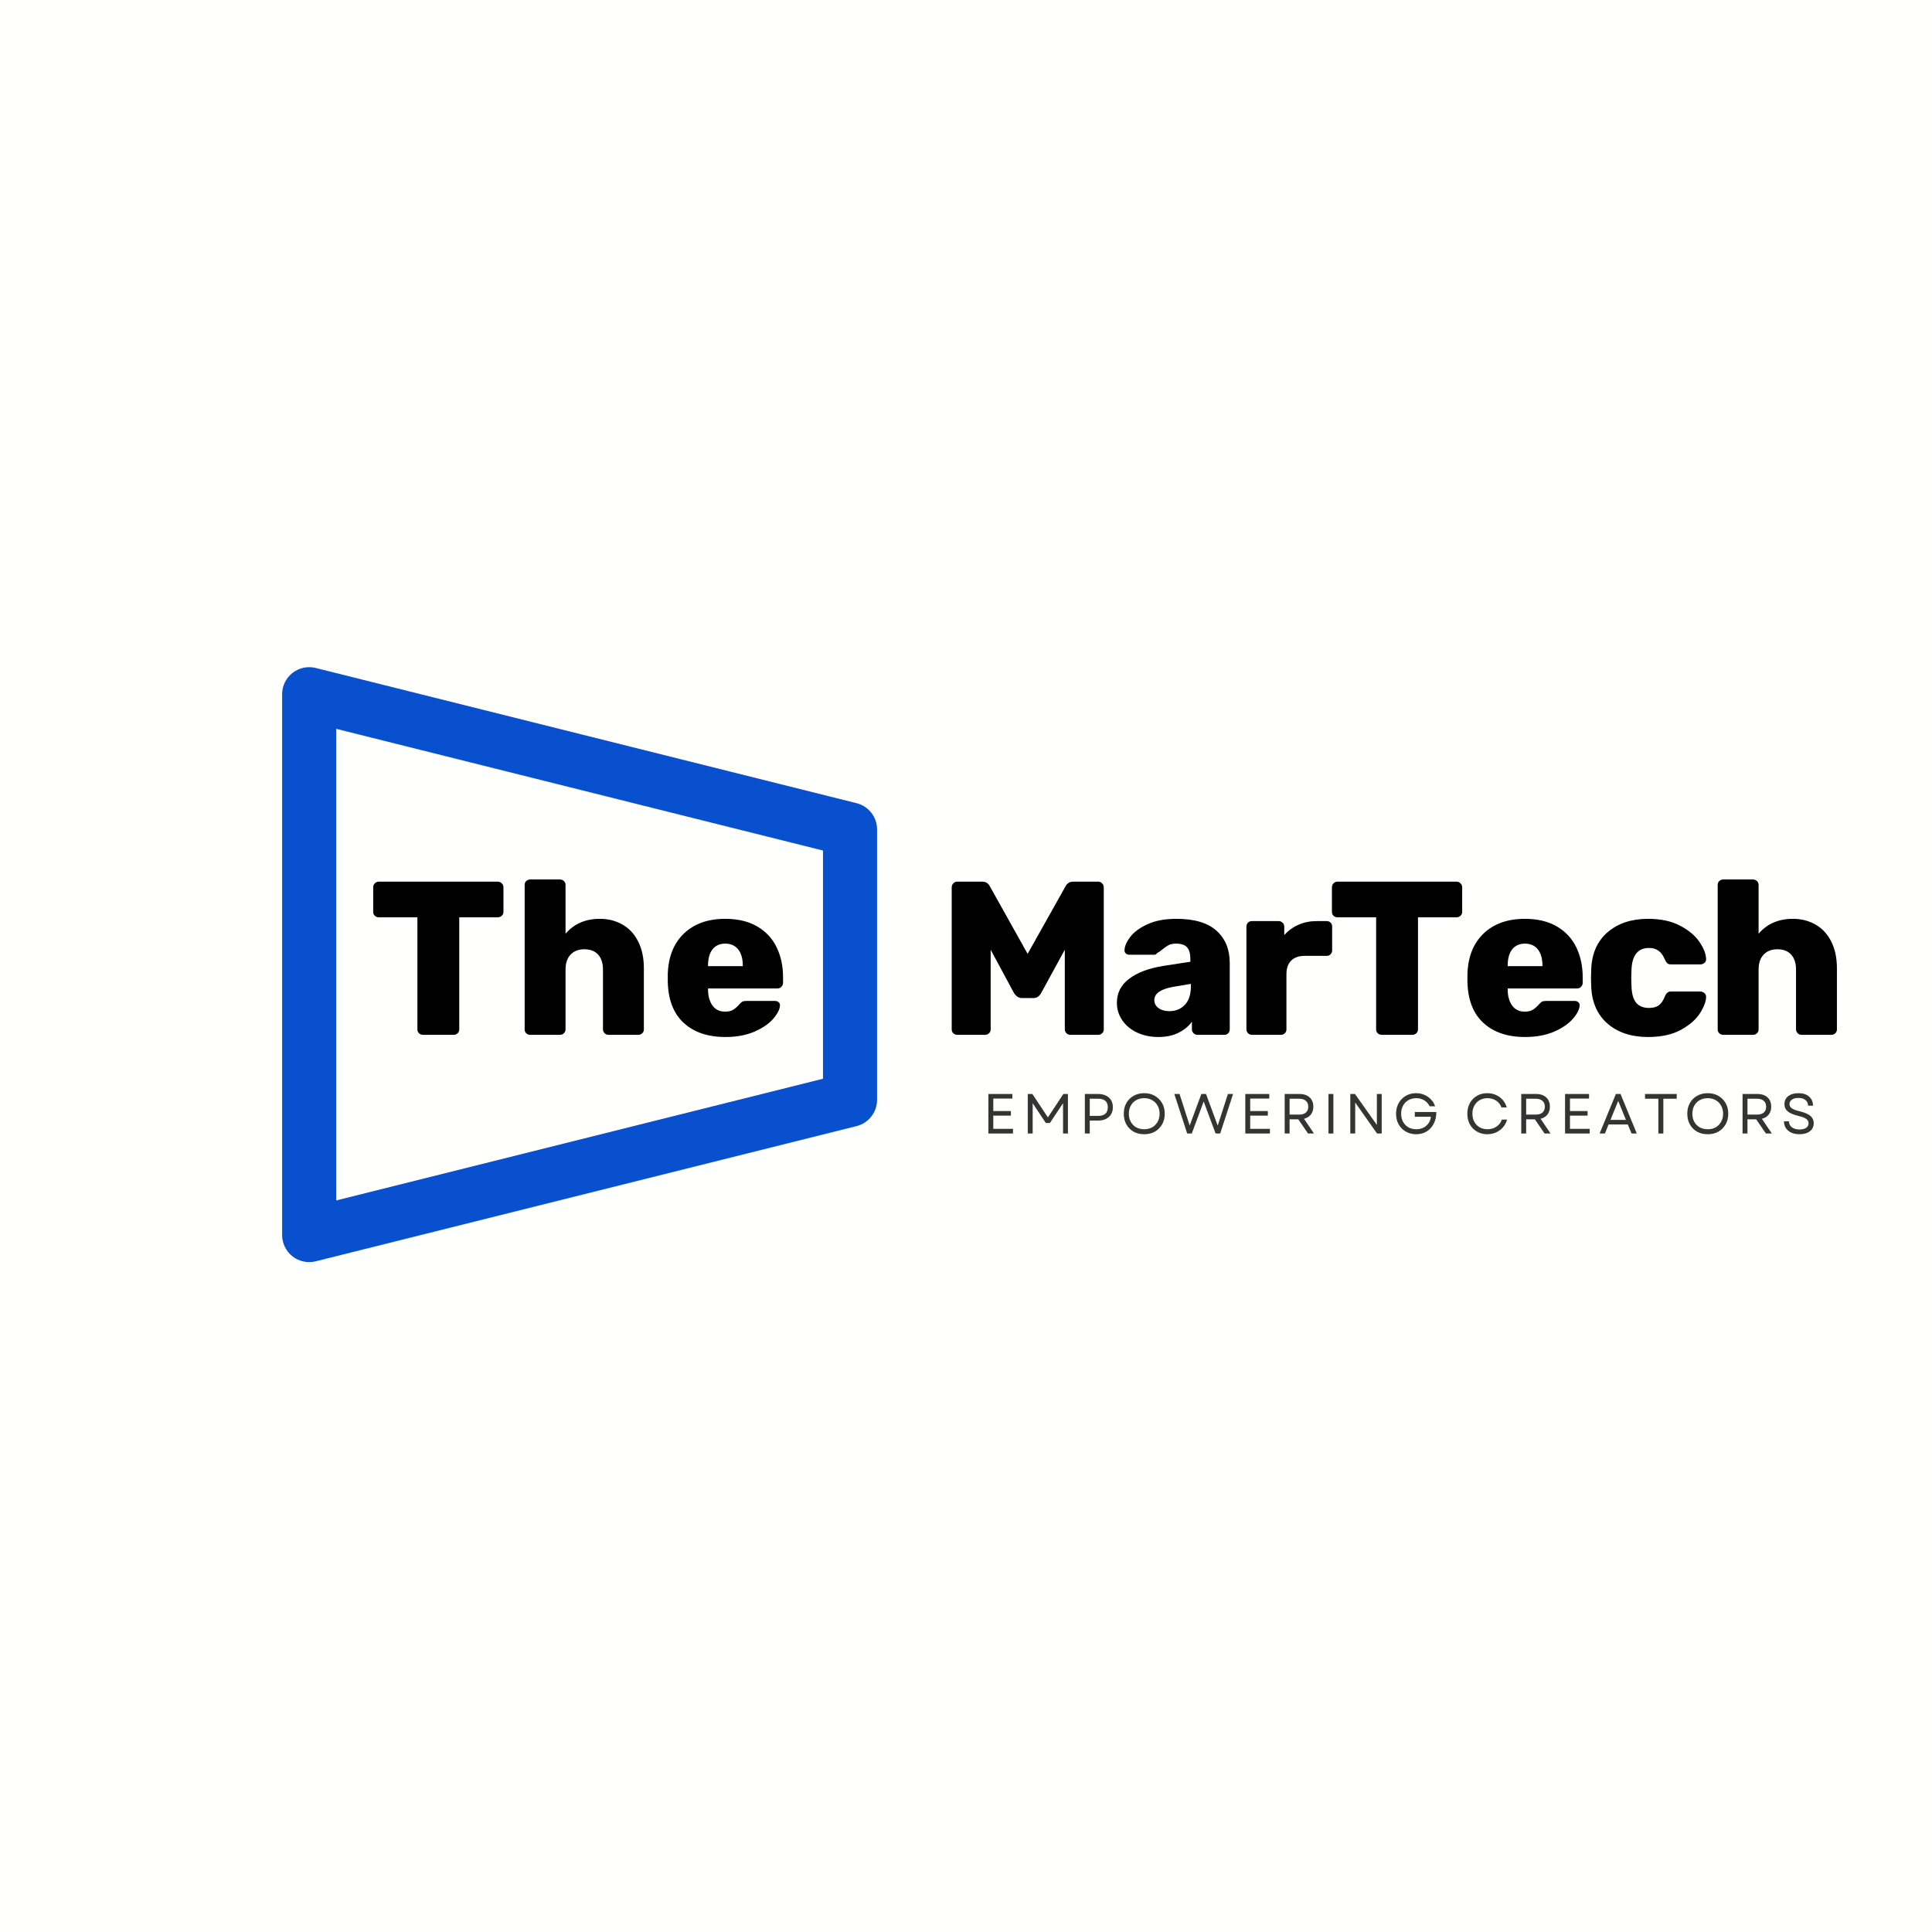
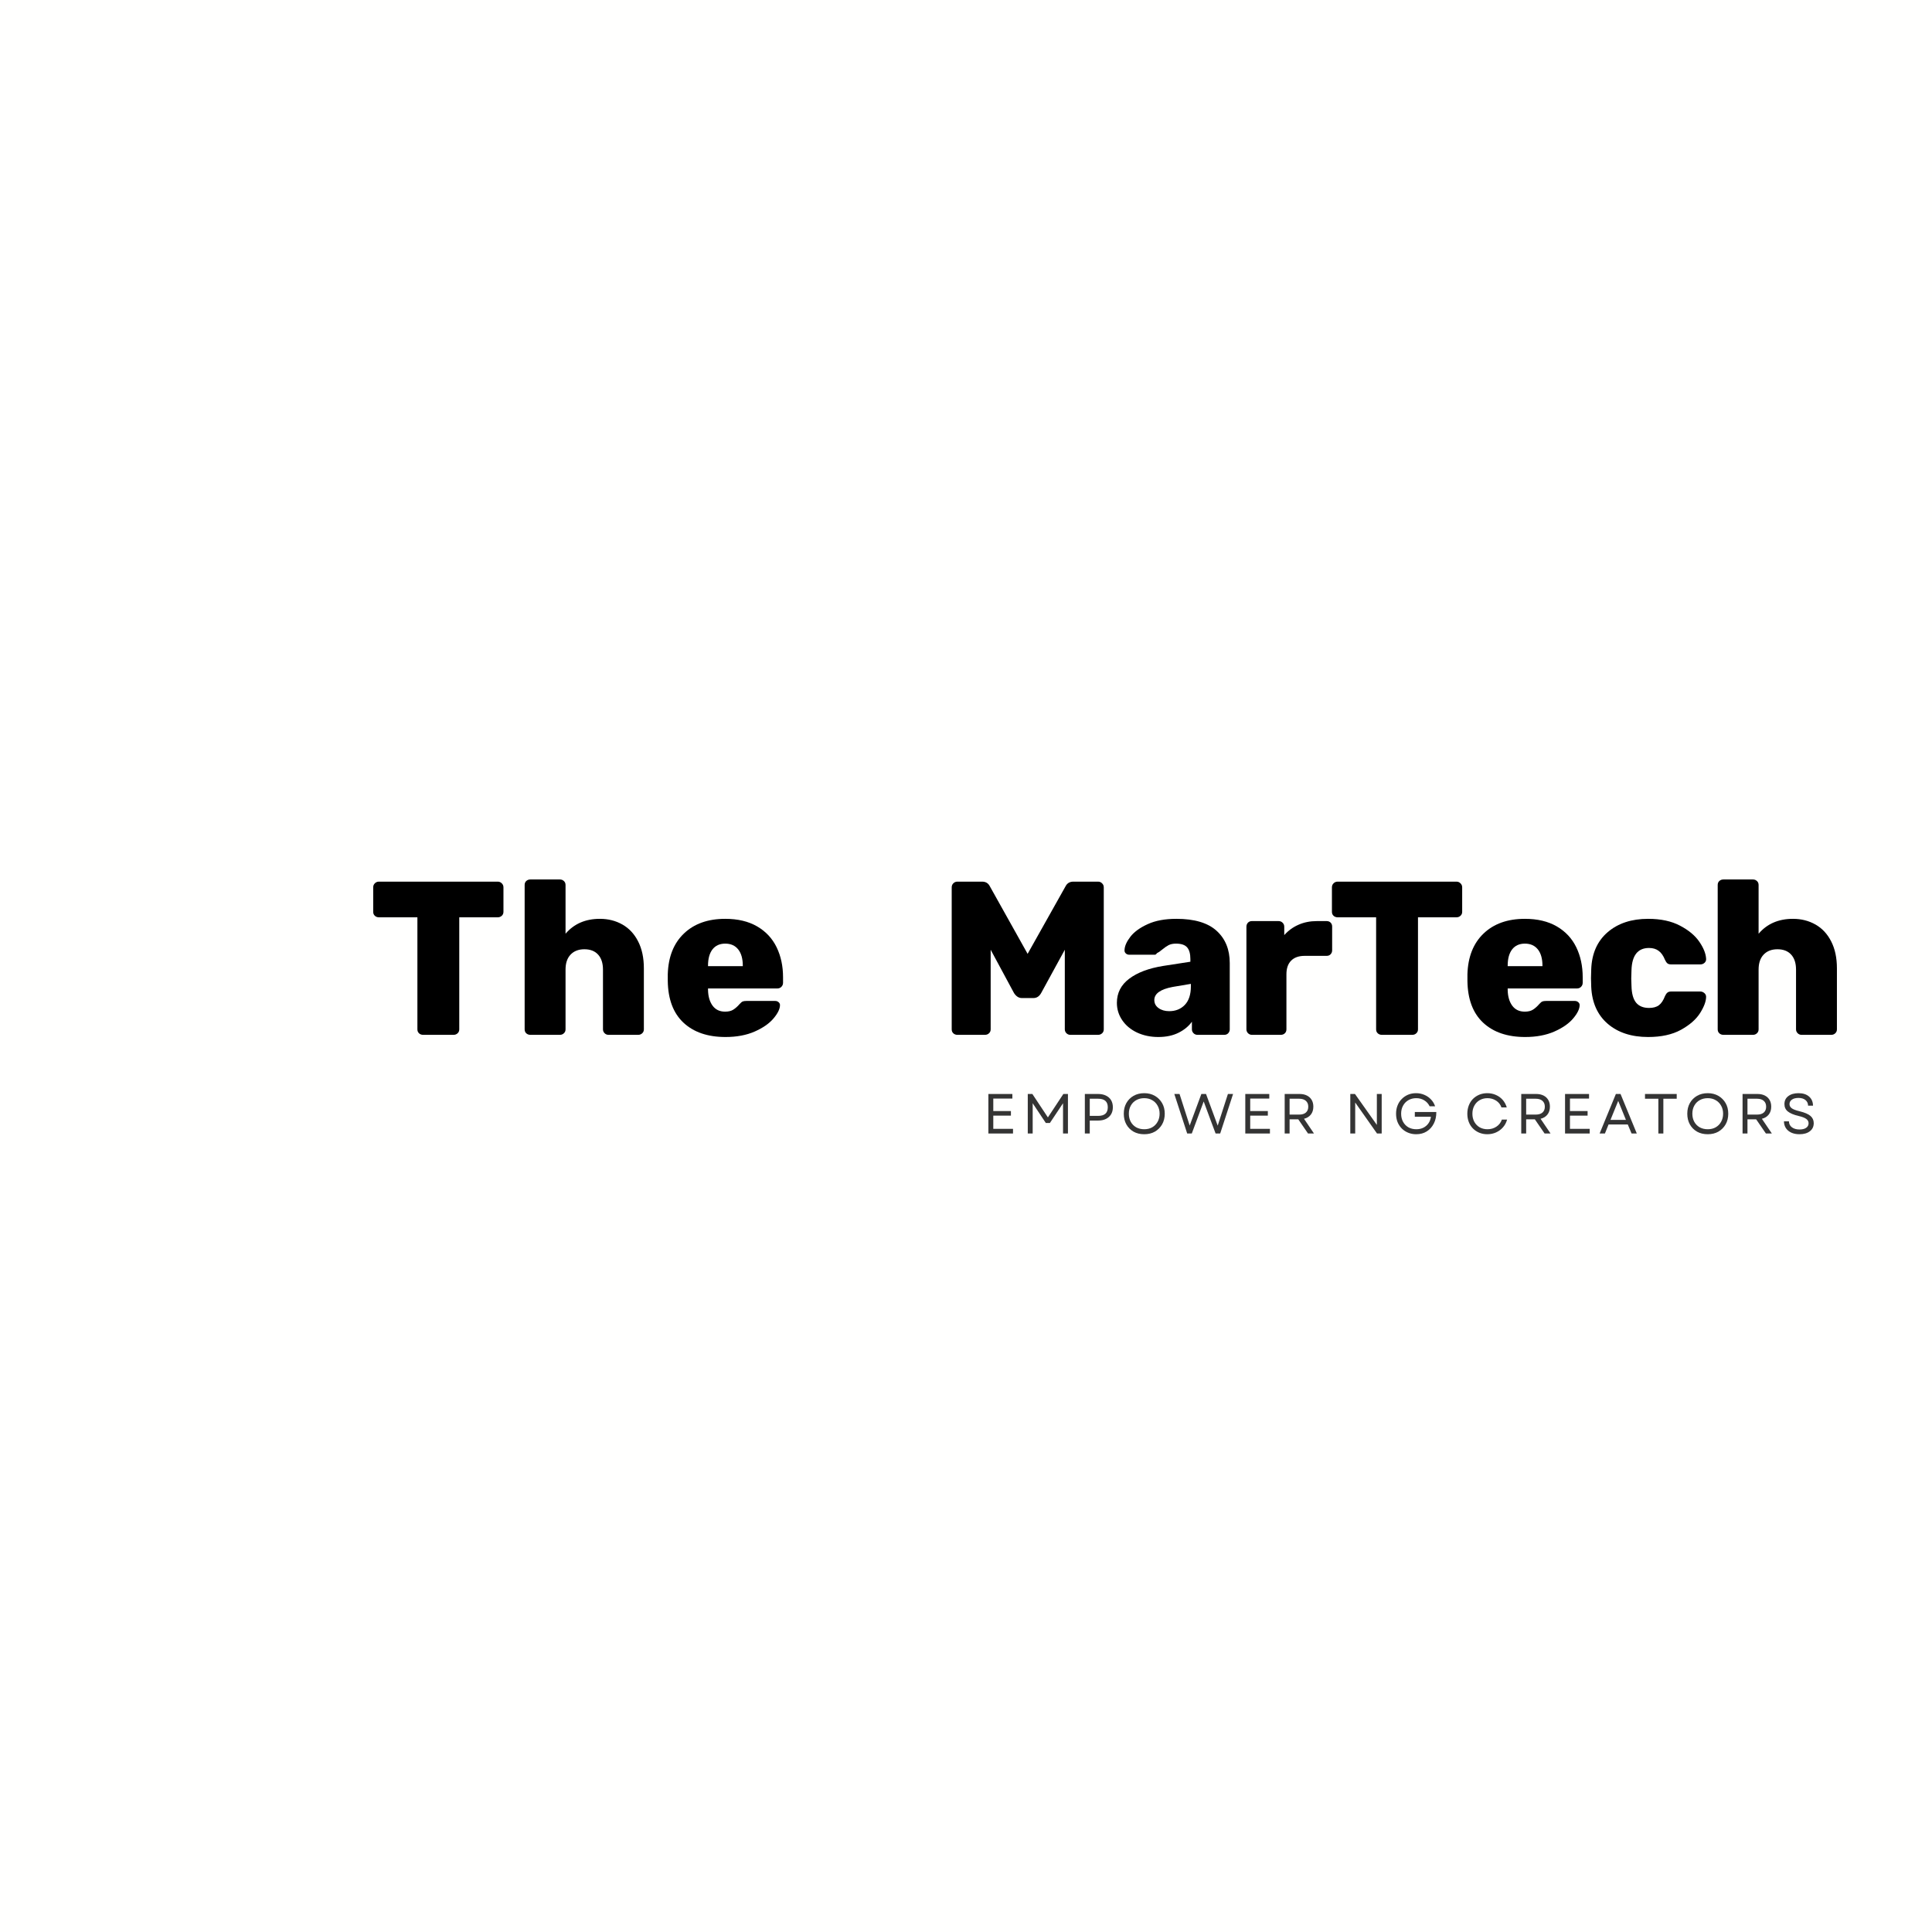
<svg xmlns="http://www.w3.org/2000/svg" version="1.0" preserveAspectRatio="xMidYMid meet" height="500" viewBox="0 0 375 375" zoomAndPan="magnify" width="500">
  <defs>
    <g />
    <clipPath id="a5c9b4d322">
      <path clip-rule="nonzero" d="M 54.5 129.496 L 170.75 129.496 L 170.75 245 L 54.5 245 Z M 54.5 129.496" />
    </clipPath>
  </defs>
  <rect fill-opacity="1" height="450" y="-37.5" fill="#ffffff" width="450" x="-37.5" />
  <rect fill-opacity="1" height="450" y="-37.5" fill="#fffffe" width="450" x="-37.5" />
  <g clip-path="url(#a5c9b4d322)">
-     <path fill-rule="evenodd" fill-opacity="1" d="M 56.781 130.609 C 58.055 129.613 59.715 129.262 61.281 129.652 L 166.266 155.898 C 168.602 156.484 170.238 158.582 170.238 160.992 L 170.238 213.48 C 170.238 215.891 168.602 217.988 166.266 218.574 L 61.281 244.82 C 59.715 245.211 58.055 244.859 56.781 243.863 C 55.504 242.867 54.762 241.344 54.762 239.727 L 54.762 134.746 C 54.762 133.129 55.504 131.602 56.781 130.609 Z M 65.258 141.469 L 65.258 233.004 L 159.742 209.383 L 159.742 165.09 Z M 65.258 141.469" fill="#0950ce" />
-   </g>
+     </g>
  <g fill-opacity="1" fill="#000000">
    <g transform="translate(181.835, 200.86)">
      <g>
        <path d="M 3.984 0 C 3.68 0 3.422 -0.098 3.203 -0.297 C 2.992 -0.492 2.891 -0.75 2.891 -1.062 L 2.891 -28.625 C 2.891 -28.938 2.992 -29.195 3.203 -29.406 C 3.422 -29.625 3.68 -29.734 3.984 -29.734 L 8.797 -29.734 C 9.504 -29.734 10.008 -29.422 10.312 -28.797 L 17.625 -15.719 L 24.969 -28.797 C 25.281 -29.422 25.789 -29.734 26.5 -29.734 L 31.297 -29.734 C 31.609 -29.734 31.867 -29.625 32.078 -29.406 C 32.297 -29.195 32.406 -28.938 32.406 -28.625 L 32.406 -1.062 C 32.406 -0.75 32.297 -0.492 32.078 -0.297 C 31.867 -0.098 31.609 0 31.297 0 L 25.906 0 C 25.625 0 25.375 -0.102 25.156 -0.312 C 24.945 -0.531 24.844 -0.781 24.844 -1.062 L 24.844 -16.516 L 20.25 -8.109 C 19.883 -7.461 19.391 -7.141 18.766 -7.141 L 16.484 -7.141 C 15.91 -7.141 15.41 -7.461 14.984 -8.109 L 10.453 -16.516 L 10.453 -1.062 C 10.453 -0.75 10.344 -0.492 10.125 -0.297 C 9.914 -0.098 9.656 0 9.344 0 Z M 3.984 0" />
      </g>
    </g>
  </g>
  <g fill-opacity="1" fill="#000000">
    <g transform="translate(215.725, 200.86)">
      <g>
        <path d="M 9.094 0.422 C 7.594 0.422 6.223 0.133 4.984 -0.438 C 3.754 -1.02 2.789 -1.82 2.094 -2.844 C 1.406 -3.863 1.062 -4.984 1.062 -6.203 C 1.062 -8.129 1.859 -9.691 3.453 -10.891 C 5.055 -12.098 7.258 -12.926 10.062 -13.375 L 15.328 -14.188 L 15.328 -14.688 C 15.328 -15.738 15.113 -16.504 14.688 -16.984 C 14.27 -17.461 13.551 -17.703 12.531 -17.703 C 11.957 -17.703 11.477 -17.602 11.094 -17.406 C 10.719 -17.207 10.289 -16.91 9.812 -16.516 C 9.445 -16.203 9.117 -15.977 8.828 -15.844 C 8.711 -15.645 8.57 -15.547 8.406 -15.547 L 3.484 -15.547 C 3.203 -15.547 2.969 -15.633 2.781 -15.812 C 2.594 -16 2.516 -16.223 2.547 -16.484 C 2.578 -17.242 2.957 -18.098 3.688 -19.047 C 4.426 -19.992 5.547 -20.805 7.047 -21.484 C 8.547 -22.172 10.398 -22.516 12.609 -22.516 C 16.117 -22.516 18.723 -21.738 20.422 -20.188 C 22.117 -18.645 22.969 -16.562 22.969 -13.938 L 22.969 -1.062 C 22.969 -0.781 22.867 -0.531 22.672 -0.312 C 22.473 -0.102 22.219 0 21.906 0 L 16.688 0 C 16.406 0 16.156 -0.102 15.938 -0.312 C 15.727 -0.531 15.625 -0.781 15.625 -1.062 L 15.625 -2.547 C 15 -1.672 14.133 -0.957 13.031 -0.406 C 11.926 0.145 10.613 0.422 9.094 0.422 Z M 11.219 -4.594 C 12.457 -4.594 13.469 -5 14.25 -5.812 C 15.031 -6.633 15.422 -7.828 15.422 -9.391 L 15.422 -9.891 L 11.891 -9.297 C 9.516 -8.848 8.328 -8 8.328 -6.75 C 8.328 -6.102 8.602 -5.582 9.156 -5.188 C 9.707 -4.789 10.395 -4.594 11.219 -4.594 Z M 11.219 -4.594" />
      </g>
    </g>
  </g>
  <g fill-opacity="1" fill="#000000">
    <g transform="translate(239.507, 200.86)">
      <g>
        <path d="M 3.484 0 C 3.203 0 2.953 -0.102 2.734 -0.312 C 2.523 -0.531 2.422 -0.781 2.422 -1.062 L 2.422 -20.984 C 2.422 -21.297 2.52 -21.555 2.719 -21.766 C 2.914 -21.973 3.172 -22.078 3.484 -22.078 L 8.656 -22.078 C 8.969 -22.078 9.227 -21.973 9.438 -21.766 C 9.656 -21.555 9.766 -21.297 9.766 -20.984 L 9.766 -19.359 C 10.555 -20.242 11.484 -20.914 12.547 -21.375 C 13.609 -21.844 14.789 -22.078 16.094 -22.078 L 18 -22.078 C 18.312 -22.078 18.566 -21.977 18.766 -21.781 C 18.961 -21.582 19.062 -21.328 19.062 -21.016 L 19.062 -16.391 C 19.062 -16.109 18.961 -15.859 18.766 -15.641 C 18.566 -15.43 18.312 -15.328 18 -15.328 L 13.719 -15.328 C 12.582 -15.328 11.707 -15.016 11.094 -14.391 C 10.488 -13.773 10.188 -12.898 10.188 -11.766 L 10.188 -1.062 C 10.188 -0.75 10.082 -0.492 9.875 -0.297 C 9.664 -0.098 9.406 0 9.094 0 Z M 3.484 0" />
      </g>
    </g>
  </g>
  <g fill-opacity="1" fill="#000000">
    <g transform="translate(257.683, 200.86)">
      <g>
        <path d="M 10.531 0 C 10.219 0 9.953 -0.098 9.734 -0.297 C 9.523 -0.492 9.422 -0.75 9.422 -1.062 L 9.422 -22.812 L 1.953 -22.812 C 1.641 -22.812 1.375 -22.91 1.156 -23.109 C 0.945 -23.305 0.844 -23.562 0.844 -23.875 L 0.844 -28.625 C 0.844 -28.938 0.945 -29.195 1.156 -29.406 C 1.375 -29.625 1.641 -29.734 1.953 -29.734 L 25.016 -29.734 C 25.328 -29.734 25.586 -29.625 25.797 -29.406 C 26.016 -29.195 26.125 -28.938 26.125 -28.625 L 26.125 -23.875 C 26.125 -23.562 26.016 -23.305 25.797 -23.109 C 25.586 -22.91 25.328 -22.812 25.016 -22.812 L 17.547 -22.812 L 17.547 -1.062 C 17.547 -0.75 17.438 -0.492 17.219 -0.297 C 17.008 -0.098 16.75 0 16.438 0 Z M 10.531 0" />
      </g>
    </g>
  </g>
  <g fill-opacity="1" fill="#000000">
    <g transform="translate(283.249, 200.86)">
      <g>
        <path d="M 12.781 0.422 C 9.332 0.422 6.613 -0.504 4.625 -2.359 C 2.645 -4.211 1.629 -6.91 1.578 -10.453 L 1.578 -11.766 C 1.68 -15.129 2.723 -17.758 4.703 -19.656 C 6.691 -21.562 9.367 -22.516 12.734 -22.516 C 15.172 -22.516 17.234 -22.023 18.922 -21.047 C 20.609 -20.066 21.867 -18.719 22.703 -17 C 23.535 -15.289 23.953 -13.348 23.953 -11.172 L 23.953 -10.109 C 23.953 -9.797 23.844 -9.531 23.625 -9.312 C 23.414 -9.102 23.156 -9 22.844 -9 L 9.391 -9 L 9.391 -8.75 C 9.41 -7.477 9.703 -6.453 10.266 -5.672 C 10.836 -4.891 11.648 -4.5 12.703 -4.5 C 13.379 -4.5 13.922 -4.633 14.328 -4.906 C 14.742 -5.176 15.133 -5.523 15.5 -5.953 C 15.758 -6.234 15.961 -6.406 16.109 -6.469 C 16.266 -6.539 16.516 -6.578 16.859 -6.578 L 22.422 -6.578 C 22.68 -6.578 22.898 -6.5 23.078 -6.344 C 23.266 -6.188 23.359 -6 23.359 -5.781 C 23.359 -5.039 22.941 -4.176 22.109 -3.188 C 21.273 -2.195 20.055 -1.348 18.453 -0.641 C 16.848 0.066 14.957 0.422 12.781 0.422 Z M 16.141 -13.328 L 16.141 -13.422 C 16.141 -14.773 15.844 -15.828 15.25 -16.578 C 14.656 -17.328 13.816 -17.703 12.734 -17.703 C 11.66 -17.703 10.832 -17.328 10.25 -16.578 C 9.676 -15.828 9.391 -14.773 9.391 -13.422 L 9.391 -13.328 Z M 16.141 -13.328" />
      </g>
    </g>
  </g>
  <g fill-opacity="1" fill="#000000">
    <g transform="translate(307.201, 200.86)">
      <g>
        <path d="M 12.703 0.422 C 9.473 0.422 6.859 -0.43 4.859 -2.141 C 2.867 -3.859 1.801 -6.242 1.656 -9.297 L 1.609 -11 L 1.656 -12.734 C 1.77 -15.797 2.832 -18.191 4.844 -19.922 C 6.852 -21.648 9.473 -22.516 12.703 -22.516 C 15.16 -22.516 17.223 -22.07 18.891 -21.188 C 20.566 -20.312 21.816 -19.27 22.641 -18.062 C 23.461 -16.863 23.898 -15.77 23.953 -14.781 C 23.984 -14.469 23.883 -14.203 23.656 -13.984 C 23.426 -13.773 23.156 -13.672 22.844 -13.672 L 17.156 -13.672 C 16.844 -13.672 16.602 -13.738 16.438 -13.875 C 16.27 -14.02 16.113 -14.25 15.969 -14.562 C 15.656 -15.352 15.25 -15.93 14.75 -16.297 C 14.258 -16.672 13.633 -16.859 12.875 -16.859 C 10.688 -16.859 9.551 -15.414 9.469 -12.531 L 9.422 -10.922 L 9.469 -9.516 C 9.5 -8.035 9.797 -6.945 10.359 -6.25 C 10.93 -5.562 11.77 -5.219 12.875 -5.219 C 13.688 -5.219 14.328 -5.395 14.797 -5.75 C 15.266 -6.102 15.656 -6.691 15.969 -7.516 C 16.113 -7.828 16.27 -8.051 16.438 -8.188 C 16.602 -8.332 16.844 -8.406 17.156 -8.406 L 22.844 -8.406 C 23.125 -8.406 23.379 -8.305 23.609 -8.109 C 23.836 -7.91 23.953 -7.672 23.953 -7.391 C 23.953 -6.516 23.562 -5.457 22.781 -4.219 C 22 -2.988 20.758 -1.906 19.062 -0.969 C 17.363 -0.039 15.242 0.422 12.703 0.422 Z M 12.703 0.422" />
      </g>
    </g>
  </g>
  <g fill-opacity="1" fill="#000000">
    <g transform="translate(330.983, 200.86)">
      <g>
        <path d="M 3.531 0 C 3.219 0 2.953 -0.098 2.734 -0.297 C 2.523 -0.492 2.422 -0.75 2.422 -1.062 L 2.422 -29.094 C 2.422 -29.406 2.523 -29.66 2.734 -29.859 C 2.953 -30.055 3.219 -30.156 3.531 -30.156 L 9.266 -30.156 C 9.566 -30.156 9.82 -30.055 10.031 -29.859 C 10.25 -29.66 10.359 -29.406 10.359 -29.094 L 10.359 -19.625 C 12.004 -21.551 14.227 -22.516 17.031 -22.516 C 18.645 -22.516 20.102 -22.145 21.406 -21.406 C 22.707 -20.664 23.723 -19.57 24.453 -18.125 C 25.191 -16.688 25.562 -14.945 25.562 -12.906 L 25.562 -1.062 C 25.562 -0.75 25.453 -0.492 25.234 -0.297 C 25.023 -0.098 24.77 0 24.469 0 L 18.688 0 C 18.406 0 18.156 -0.102 17.938 -0.312 C 17.727 -0.531 17.625 -0.781 17.625 -1.062 L 17.625 -12.656 C 17.625 -13.906 17.312 -14.875 16.688 -15.562 C 16.062 -16.258 15.172 -16.609 14.016 -16.609 C 12.879 -16.609 11.984 -16.258 11.328 -15.562 C 10.68 -14.875 10.359 -13.906 10.359 -12.656 L 10.359 -1.062 C 10.359 -0.75 10.25 -0.492 10.031 -0.297 C 9.82 -0.098 9.566 0 9.266 0 Z M 3.531 0" />
      </g>
    </g>
  </g>
  <g fill-opacity="1" fill="#000000">
    <g transform="translate(181.835, 245.86)">
      <g />
    </g>
  </g>
  <g fill-opacity="1" fill="#000000">
    <g transform="translate(71.595, 200.86)">
      <g>
        <path d="M 10.531 0 C 10.219 0 9.953 -0.098 9.734 -0.297 C 9.523 -0.492 9.422 -0.75 9.422 -1.062 L 9.422 -22.812 L 1.953 -22.812 C 1.641 -22.812 1.375 -22.91 1.156 -23.109 C 0.945 -23.305 0.844 -23.562 0.844 -23.875 L 0.844 -28.625 C 0.844 -28.938 0.945 -29.195 1.156 -29.406 C 1.375 -29.625 1.641 -29.734 1.953 -29.734 L 25.016 -29.734 C 25.328 -29.734 25.586 -29.625 25.797 -29.406 C 26.016 -29.195 26.125 -28.938 26.125 -28.625 L 26.125 -23.875 C 26.125 -23.562 26.016 -23.305 25.797 -23.109 C 25.586 -22.91 25.328 -22.812 25.016 -22.812 L 17.547 -22.812 L 17.547 -1.062 C 17.547 -0.75 17.438 -0.492 17.219 -0.297 C 17.008 -0.098 16.75 0 16.438 0 Z M 10.531 0" />
      </g>
    </g>
  </g>
  <g fill-opacity="1" fill="#000000">
    <g transform="translate(99.412, 200.86)">
      <g>
        <path d="M 3.531 0 C 3.219 0 2.953 -0.098 2.734 -0.297 C 2.523 -0.492 2.422 -0.75 2.422 -1.062 L 2.422 -29.094 C 2.422 -29.406 2.523 -29.66 2.734 -29.859 C 2.953 -30.055 3.219 -30.156 3.531 -30.156 L 9.266 -30.156 C 9.566 -30.156 9.82 -30.055 10.031 -29.859 C 10.25 -29.66 10.359 -29.406 10.359 -29.094 L 10.359 -19.625 C 12.004 -21.551 14.227 -22.516 17.031 -22.516 C 18.645 -22.516 20.102 -22.145 21.406 -21.406 C 22.707 -20.664 23.723 -19.57 24.453 -18.125 C 25.191 -16.688 25.562 -14.945 25.562 -12.906 L 25.562 -1.062 C 25.562 -0.75 25.453 -0.492 25.234 -0.297 C 25.023 -0.098 24.77 0 24.469 0 L 18.688 0 C 18.406 0 18.156 -0.102 17.938 -0.312 C 17.727 -0.531 17.625 -0.781 17.625 -1.062 L 17.625 -12.656 C 17.625 -13.906 17.312 -14.875 16.688 -15.562 C 16.062 -16.258 15.172 -16.609 14.016 -16.609 C 12.879 -16.609 11.984 -16.258 11.328 -15.562 C 10.68 -14.875 10.359 -13.906 10.359 -12.656 L 10.359 -1.062 C 10.359 -0.75 10.25 -0.492 10.031 -0.297 C 9.82 -0.098 9.566 0 9.266 0 Z M 3.531 0" />
      </g>
    </g>
  </g>
  <g fill-opacity="1" fill="#000000">
    <g transform="translate(128.036, 200.86)">
      <g>
        <path d="M 12.781 0.422 C 9.332 0.422 6.613 -0.504 4.625 -2.359 C 2.645 -4.211 1.629 -6.91 1.578 -10.453 L 1.578 -11.766 C 1.68 -15.129 2.723 -17.758 4.703 -19.656 C 6.691 -21.562 9.367 -22.516 12.734 -22.516 C 15.172 -22.516 17.234 -22.023 18.922 -21.047 C 20.609 -20.066 21.867 -18.719 22.703 -17 C 23.535 -15.289 23.953 -13.348 23.953 -11.172 L 23.953 -10.109 C 23.953 -9.797 23.844 -9.531 23.625 -9.312 C 23.414 -9.102 23.156 -9 22.844 -9 L 9.391 -9 L 9.391 -8.75 C 9.41 -7.477 9.703 -6.453 10.266 -5.672 C 10.836 -4.891 11.648 -4.5 12.703 -4.5 C 13.379 -4.5 13.922 -4.633 14.328 -4.906 C 14.742 -5.176 15.133 -5.523 15.5 -5.953 C 15.758 -6.234 15.961 -6.406 16.109 -6.469 C 16.266 -6.539 16.516 -6.578 16.859 -6.578 L 22.422 -6.578 C 22.68 -6.578 22.898 -6.5 23.078 -6.344 C 23.266 -6.188 23.359 -6 23.359 -5.781 C 23.359 -5.039 22.941 -4.176 22.109 -3.188 C 21.273 -2.195 20.055 -1.348 18.453 -0.641 C 16.848 0.066 14.957 0.422 12.781 0.422 Z M 16.141 -13.328 L 16.141 -13.422 C 16.141 -14.773 15.844 -15.828 15.25 -16.578 C 14.656 -17.328 13.816 -17.703 12.734 -17.703 C 11.66 -17.703 10.832 -17.328 10.25 -16.578 C 9.676 -15.828 9.391 -14.773 9.391 -13.422 L 9.391 -13.328 Z M 16.141 -13.328" />
      </g>
    </g>
  </g>
  <g fill-opacity="1" fill="#343434">
    <g transform="translate(190.719, 220.013)">
      <g>
        <path d="M 1.125 0 L 1.125 -7.672 L 5.781 -7.672 L 5.781 -6.781 L 2.078 -6.781 L 2.078 -4.359 L 5.5 -4.359 L 5.5 -3.469 L 2.078 -3.469 L 2.078 -0.906 L 5.906 -0.906 L 5.906 0 Z M 1.125 0" />
      </g>
    </g>
  </g>
  <g fill-opacity="1" fill="#343434">
    <g transform="translate(198.365, 220.013)">
      <g>
        <path d="M 1.125 0 L 1.125 -7.672 L 2.016 -7.672 L 5.031 -3.125 L 8.031 -7.672 L 8.922 -7.672 L 8.922 0 L 7.969 0 L 7.969 -5.875 L 5.422 -2.047 L 4.625 -2.047 L 2.078 -5.875 L 2.078 0 Z M 1.125 0" />
      </g>
    </g>
  </g>
  <g fill-opacity="1" fill="#343434">
    <g transform="translate(209.444, 220.013)">
      <g>
        <path d="M 1.125 0 L 1.125 -7.672 L 3.719 -7.672 C 4.289 -7.672 4.789 -7.566 5.219 -7.359 C 5.656 -7.148 5.988 -6.852 6.219 -6.469 C 6.445 -6.082 6.562 -5.625 6.562 -5.094 C 6.562 -4.57 6.445 -4.117 6.219 -3.734 C 5.988 -3.348 5.656 -3.047 5.219 -2.828 C 4.789 -2.617 4.289 -2.516 3.719 -2.516 L 2.078 -2.516 L 2.078 0 Z M 2.078 -3.422 L 3.703 -3.422 C 4.953 -3.422 5.578 -3.977 5.578 -5.094 C 5.578 -6.195 4.953 -6.75 3.703 -6.75 L 2.078 -6.75 Z M 2.078 -3.422" />
      </g>
    </g>
  </g>
  <g fill-opacity="1" fill="#343434">
    <g transform="translate(217.484, 220.013)">
      <g>
        <path d="M 4.609 0.141 C 3.828 0.141 3.133 -0.023 2.531 -0.359 C 1.938 -0.703 1.473 -1.172 1.141 -1.766 C 0.805 -2.367 0.641 -3.062 0.641 -3.844 C 0.641 -4.625 0.805 -5.312 1.141 -5.906 C 1.473 -6.5 1.938 -6.969 2.531 -7.312 C 3.133 -7.656 3.828 -7.828 4.609 -7.828 C 5.391 -7.828 6.078 -7.656 6.672 -7.312 C 7.266 -6.969 7.734 -6.5 8.078 -5.906 C 8.422 -5.312 8.594 -4.625 8.594 -3.844 C 8.594 -3.062 8.422 -2.367 8.078 -1.766 C 7.734 -1.172 7.266 -0.703 6.672 -0.359 C 6.078 -0.023 5.391 0.141 4.609 0.141 Z M 1.625 -3.844 C 1.625 -3.25 1.75 -2.723 2 -2.266 C 2.25 -1.816 2.598 -1.461 3.047 -1.203 C 3.504 -0.953 4.023 -0.828 4.609 -0.828 C 5.203 -0.828 5.719 -0.953 6.156 -1.203 C 6.602 -1.461 6.953 -1.816 7.203 -2.266 C 7.461 -2.723 7.594 -3.25 7.594 -3.844 C 7.594 -4.438 7.461 -4.957 7.203 -5.406 C 6.953 -5.863 6.602 -6.219 6.156 -6.469 C 5.719 -6.727 5.203 -6.859 4.609 -6.859 C 4.023 -6.859 3.504 -6.727 3.047 -6.469 C 2.598 -6.219 2.25 -5.863 2 -5.406 C 1.75 -4.957 1.625 -4.438 1.625 -3.844 Z M 1.625 -3.844" />
      </g>
    </g>
  </g>
  <g fill-opacity="1" fill="#343434">
    <g transform="translate(227.73, 220.013)">
      <g>
        <path d="M 2.703 0 L 0.203 -7.672 L 1.219 -7.672 L 2.281 -4.359 L 3.188 -1.547 L 5.453 -7.672 L 6.359 -7.672 L 8.625 -1.531 L 10.609 -7.672 L 11.609 -7.672 L 9.109 0 L 8.219 0 L 7.172 -2.797 L 5.906 -6.219 L 3.594 0 Z M 2.703 0" />
      </g>
    </g>
  </g>
  <g fill-opacity="1" fill="#343434">
    <g transform="translate(240.586, 220.013)">
      <g>
        <path d="M 1.125 0 L 1.125 -7.672 L 5.781 -7.672 L 5.781 -6.781 L 2.078 -6.781 L 2.078 -4.359 L 5.5 -4.359 L 5.5 -3.469 L 2.078 -3.469 L 2.078 -0.906 L 5.906 -0.906 L 5.906 0 Z M 1.125 0" />
      </g>
    </g>
  </g>
  <g fill-opacity="1" fill="#343434">
    <g transform="translate(248.231, 220.013)">
      <g>
        <path d="M 1.125 0 L 1.125 -7.672 L 4.047 -7.672 C 4.578 -7.672 5.039 -7.57 5.438 -7.375 C 5.832 -7.176 6.141 -6.895 6.359 -6.531 C 6.578 -6.164 6.688 -5.723 6.688 -5.203 C 6.688 -4.586 6.523 -4.078 6.203 -3.672 C 5.879 -3.266 5.438 -2.992 4.875 -2.859 L 6.812 0 L 5.656 0 L 3.766 -2.75 L 2.078 -2.75 L 2.078 0 Z M 2.078 -3.672 L 3.938 -3.672 C 4.5 -3.672 4.93 -3.801 5.234 -4.062 C 5.547 -4.332 5.703 -4.711 5.703 -5.203 C 5.703 -5.691 5.547 -6.07 5.234 -6.344 C 4.93 -6.613 4.5 -6.75 3.938 -6.75 L 2.078 -6.75 Z M 2.078 -3.672" />
      </g>
    </g>
  </g>
  <g fill-opacity="1" fill="#343434">
    <g transform="translate(256.733, 220.013)">
      <g>
-         <path d="M 1.125 0 L 1.125 -7.672 L 2.078 -7.672 L 2.078 0 Z M 1.125 0" />
-       </g>
+         </g>
    </g>
  </g>
  <g fill-opacity="1" fill="#343434">
    <g transform="translate(260.967, 220.013)">
      <g>
        <path d="M 1.125 0 L 1.125 -7.672 L 2.031 -7.672 L 6.281 -1.672 L 6.281 -7.672 L 7.219 -7.672 L 7.219 0 L 6.312 0 L 2.078 -6.016 L 2.078 0 Z M 1.125 0" />
      </g>
    </g>
  </g>
  <g fill-opacity="1" fill="#343434">
    <g transform="translate(270.335, 220.013)">
      <g>
        <path d="M 4.547 0.141 C 3.984 0.141 3.461 0.039 2.984 -0.156 C 2.504 -0.352 2.086 -0.629 1.734 -0.984 C 1.391 -1.336 1.117 -1.754 0.922 -2.234 C 0.734 -2.723 0.641 -3.258 0.641 -3.844 C 0.641 -4.414 0.734 -4.941 0.922 -5.422 C 1.109 -5.91 1.379 -6.332 1.734 -6.688 C 2.086 -7.051 2.5 -7.332 2.969 -7.531 C 3.438 -7.727 3.953 -7.828 4.516 -7.828 C 5.098 -7.828 5.641 -7.719 6.141 -7.5 C 6.641 -7.289 7.066 -6.992 7.422 -6.609 C 7.785 -6.234 8.051 -5.789 8.219 -5.281 L 7.156 -5.281 C 6.914 -5.781 6.566 -6.164 6.109 -6.438 C 5.66 -6.719 5.141 -6.859 4.547 -6.859 C 3.984 -6.859 3.477 -6.727 3.031 -6.469 C 2.594 -6.219 2.25 -5.863 2 -5.406 C 1.75 -4.957 1.625 -4.438 1.625 -3.844 C 1.625 -3.25 1.75 -2.723 2 -2.266 C 2.25 -1.816 2.594 -1.461 3.031 -1.203 C 3.477 -0.953 3.988 -0.828 4.562 -0.828 C 5.082 -0.828 5.539 -0.926 5.938 -1.125 C 6.344 -1.332 6.672 -1.613 6.922 -1.969 C 7.18 -2.332 7.344 -2.758 7.406 -3.25 L 4.281 -3.25 L 4.281 -4.172 L 8.453 -4.172 C 8.461 -3.328 8.301 -2.582 7.969 -1.938 C 7.645 -1.289 7.188 -0.781 6.594 -0.406 C 6.008 -0.039 5.328 0.141 4.547 0.141 Z M 4.547 0.141" />
      </g>
    </g>
  </g>
  <g fill-opacity="1" fill="#343434">
    <g transform="translate(280.415, 220.013)">
      <g />
    </g>
  </g>
  <g fill-opacity="1" fill="#343434">
    <g transform="translate(284.167, 220.013)">
      <g>
        <path d="M 4.516 0.141 C 3.953 0.141 3.43 0.039 2.953 -0.156 C 2.484 -0.352 2.07 -0.629 1.719 -0.984 C 1.375 -1.336 1.109 -1.754 0.922 -2.234 C 0.734 -2.723 0.641 -3.258 0.641 -3.844 C 0.641 -4.414 0.734 -4.945 0.922 -5.438 C 1.109 -5.926 1.375 -6.348 1.719 -6.703 C 2.07 -7.055 2.484 -7.332 2.953 -7.531 C 3.43 -7.727 3.953 -7.828 4.516 -7.828 C 5.117 -7.828 5.676 -7.711 6.188 -7.484 C 6.695 -7.266 7.133 -6.945 7.5 -6.531 C 7.863 -6.113 8.129 -5.625 8.297 -5.062 L 7.266 -5.062 C 7.066 -5.625 6.723 -6.062 6.234 -6.375 C 5.742 -6.695 5.18 -6.859 4.547 -6.859 C 3.984 -6.859 3.477 -6.727 3.031 -6.469 C 2.594 -6.219 2.25 -5.863 2 -5.406 C 1.75 -4.957 1.625 -4.438 1.625 -3.844 C 1.625 -3.25 1.75 -2.723 2 -2.266 C 2.25 -1.816 2.594 -1.461 3.031 -1.203 C 3.477 -0.953 3.984 -0.828 4.547 -0.828 C 5.203 -0.828 5.781 -0.992 6.281 -1.328 C 6.789 -1.66 7.145 -2.117 7.344 -2.703 L 8.359 -2.703 C 8.203 -2.129 7.938 -1.629 7.562 -1.203 C 7.195 -0.785 6.754 -0.457 6.234 -0.219 C 5.711 0.02 5.141 0.141 4.516 0.141 Z M 4.516 0.141" />
      </g>
    </g>
  </g>
  <g fill-opacity="1" fill="#343434">
    <g transform="translate(294.149, 220.013)">
      <g>
        <path d="M 1.125 0 L 1.125 -7.672 L 4.047 -7.672 C 4.578 -7.672 5.039 -7.57 5.438 -7.375 C 5.832 -7.176 6.141 -6.895 6.359 -6.531 C 6.578 -6.164 6.688 -5.723 6.688 -5.203 C 6.688 -4.586 6.523 -4.078 6.203 -3.672 C 5.879 -3.266 5.438 -2.992 4.875 -2.859 L 6.812 0 L 5.656 0 L 3.766 -2.75 L 2.078 -2.75 L 2.078 0 Z M 2.078 -3.672 L 3.938 -3.672 C 4.5 -3.672 4.93 -3.801 5.234 -4.062 C 5.547 -4.332 5.703 -4.711 5.703 -5.203 C 5.703 -5.691 5.547 -6.07 5.234 -6.344 C 4.93 -6.613 4.5 -6.75 3.938 -6.75 L 2.078 -6.75 Z M 2.078 -3.672" />
      </g>
    </g>
  </g>
  <g fill-opacity="1" fill="#343434">
    <g transform="translate(302.651, 220.013)">
      <g>
        <path d="M 1.125 0 L 1.125 -7.672 L 5.781 -7.672 L 5.781 -6.781 L 2.078 -6.781 L 2.078 -4.359 L 5.5 -4.359 L 5.5 -3.469 L 2.078 -3.469 L 2.078 -0.906 L 5.906 -0.906 L 5.906 0 Z M 1.125 0" />
      </g>
    </g>
  </g>
  <g fill-opacity="1" fill="#343434">
    <g transform="translate(310.296, 220.013)">
      <g>
        <path d="M 0.188 0 L 3.344 -7.672 L 4.25 -7.672 L 7.406 0 L 6.391 0 L 5.656 -1.75 L 1.922 -1.75 L 1.219 0 Z M 2.297 -2.641 L 5.297 -2.641 L 3.797 -6.328 Z M 2.297 -2.641" />
      </g>
    </g>
  </g>
  <g fill-opacity="1" fill="#343434">
    <g transform="translate(318.918, 220.013)">
      <g>
        <path d="M 2.969 0 L 2.969 -6.75 L 0.375 -6.75 L 0.375 -7.672 L 6.531 -7.672 L 6.531 -6.75 L 3.938 -6.75 L 3.938 0 Z M 2.969 0" />
      </g>
    </g>
  </g>
  <g fill-opacity="1" fill="#343434">
    <g transform="translate(326.86, 220.013)">
      <g>
        <path d="M 4.609 0.141 C 3.828 0.141 3.133 -0.023 2.531 -0.359 C 1.938 -0.703 1.473 -1.172 1.141 -1.766 C 0.805 -2.367 0.641 -3.062 0.641 -3.844 C 0.641 -4.625 0.805 -5.312 1.141 -5.906 C 1.473 -6.5 1.938 -6.969 2.531 -7.312 C 3.133 -7.656 3.828 -7.828 4.609 -7.828 C 5.391 -7.828 6.078 -7.656 6.672 -7.312 C 7.266 -6.969 7.734 -6.5 8.078 -5.906 C 8.422 -5.312 8.594 -4.625 8.594 -3.844 C 8.594 -3.062 8.422 -2.367 8.078 -1.766 C 7.734 -1.172 7.266 -0.703 6.672 -0.359 C 6.078 -0.023 5.391 0.141 4.609 0.141 Z M 1.625 -3.844 C 1.625 -3.25 1.75 -2.723 2 -2.266 C 2.25 -1.816 2.598 -1.461 3.047 -1.203 C 3.504 -0.953 4.023 -0.828 4.609 -0.828 C 5.203 -0.828 5.719 -0.953 6.156 -1.203 C 6.602 -1.461 6.953 -1.816 7.203 -2.266 C 7.461 -2.723 7.594 -3.25 7.594 -3.844 C 7.594 -4.438 7.461 -4.957 7.203 -5.406 C 6.953 -5.863 6.602 -6.219 6.156 -6.469 C 5.719 -6.727 5.203 -6.859 4.609 -6.859 C 4.023 -6.859 3.504 -6.727 3.047 -6.469 C 2.598 -6.219 2.25 -5.863 2 -5.406 C 1.75 -4.957 1.625 -4.438 1.625 -3.844 Z M 1.625 -3.844" />
      </g>
    </g>
  </g>
  <g fill-opacity="1" fill="#343434">
    <g transform="translate(337.105, 220.013)">
      <g>
        <path d="M 1.125 0 L 1.125 -7.672 L 4.047 -7.672 C 4.578 -7.672 5.039 -7.57 5.438 -7.375 C 5.832 -7.176 6.141 -6.895 6.359 -6.531 C 6.578 -6.164 6.688 -5.723 6.688 -5.203 C 6.688 -4.586 6.523 -4.078 6.203 -3.672 C 5.879 -3.266 5.438 -2.992 4.875 -2.859 L 6.812 0 L 5.656 0 L 3.766 -2.75 L 2.078 -2.75 L 2.078 0 Z M 2.078 -3.672 L 3.938 -3.672 C 4.5 -3.672 4.93 -3.801 5.234 -4.062 C 5.547 -4.332 5.703 -4.711 5.703 -5.203 C 5.703 -5.691 5.547 -6.07 5.234 -6.344 C 4.93 -6.613 4.5 -6.75 3.938 -6.75 L 2.078 -6.75 Z M 2.078 -3.672" />
      </g>
    </g>
  </g>
  <g fill-opacity="1" fill="#343434">
    <g transform="translate(345.607, 220.013)">
      <g>
        <path d="M 3.672 0.141 C 3.055 0.141 2.523 0.035 2.078 -0.172 C 1.629 -0.379 1.281 -0.672 1.031 -1.047 C 0.789 -1.422 0.664 -1.859 0.656 -2.359 L 1.625 -2.359 C 1.633 -1.867 1.828 -1.484 2.203 -1.203 C 2.586 -0.922 3.078 -0.781 3.672 -0.781 C 4.211 -0.781 4.641 -0.883 4.953 -1.094 C 5.273 -1.312 5.438 -1.609 5.438 -1.984 C 5.438 -2.336 5.281 -2.625 4.969 -2.844 C 4.664 -3.062 4.172 -3.25 3.484 -3.406 C 2.535 -3.633 1.844 -3.926 1.406 -4.281 C 0.969 -4.633 0.75 -5.109 0.75 -5.703 C 0.75 -6.359 0.992 -6.875 1.484 -7.25 C 1.984 -7.633 2.648 -7.828 3.484 -7.828 C 4.348 -7.828 5.031 -7.609 5.531 -7.172 C 6.031 -6.742 6.285 -6.156 6.297 -5.406 L 5.344 -5.406 C 5.332 -5.863 5.16 -6.227 4.828 -6.5 C 4.492 -6.77 4.047 -6.906 3.484 -6.906 C 2.941 -6.906 2.516 -6.797 2.203 -6.578 C 1.891 -6.359 1.734 -6.066 1.734 -5.703 C 1.734 -5.391 1.875 -5.125 2.156 -4.906 C 2.445 -4.688 2.969 -4.488 3.719 -4.312 C 4.695 -4.07 5.395 -3.77 5.812 -3.406 C 6.227 -3.039 6.438 -2.578 6.438 -2.016 C 6.438 -1.348 6.188 -0.82 5.688 -0.438 C 5.188 -0.051 4.516 0.141 3.672 0.141 Z M 3.672 0.141" />
      </g>
    </g>
  </g>
</svg>